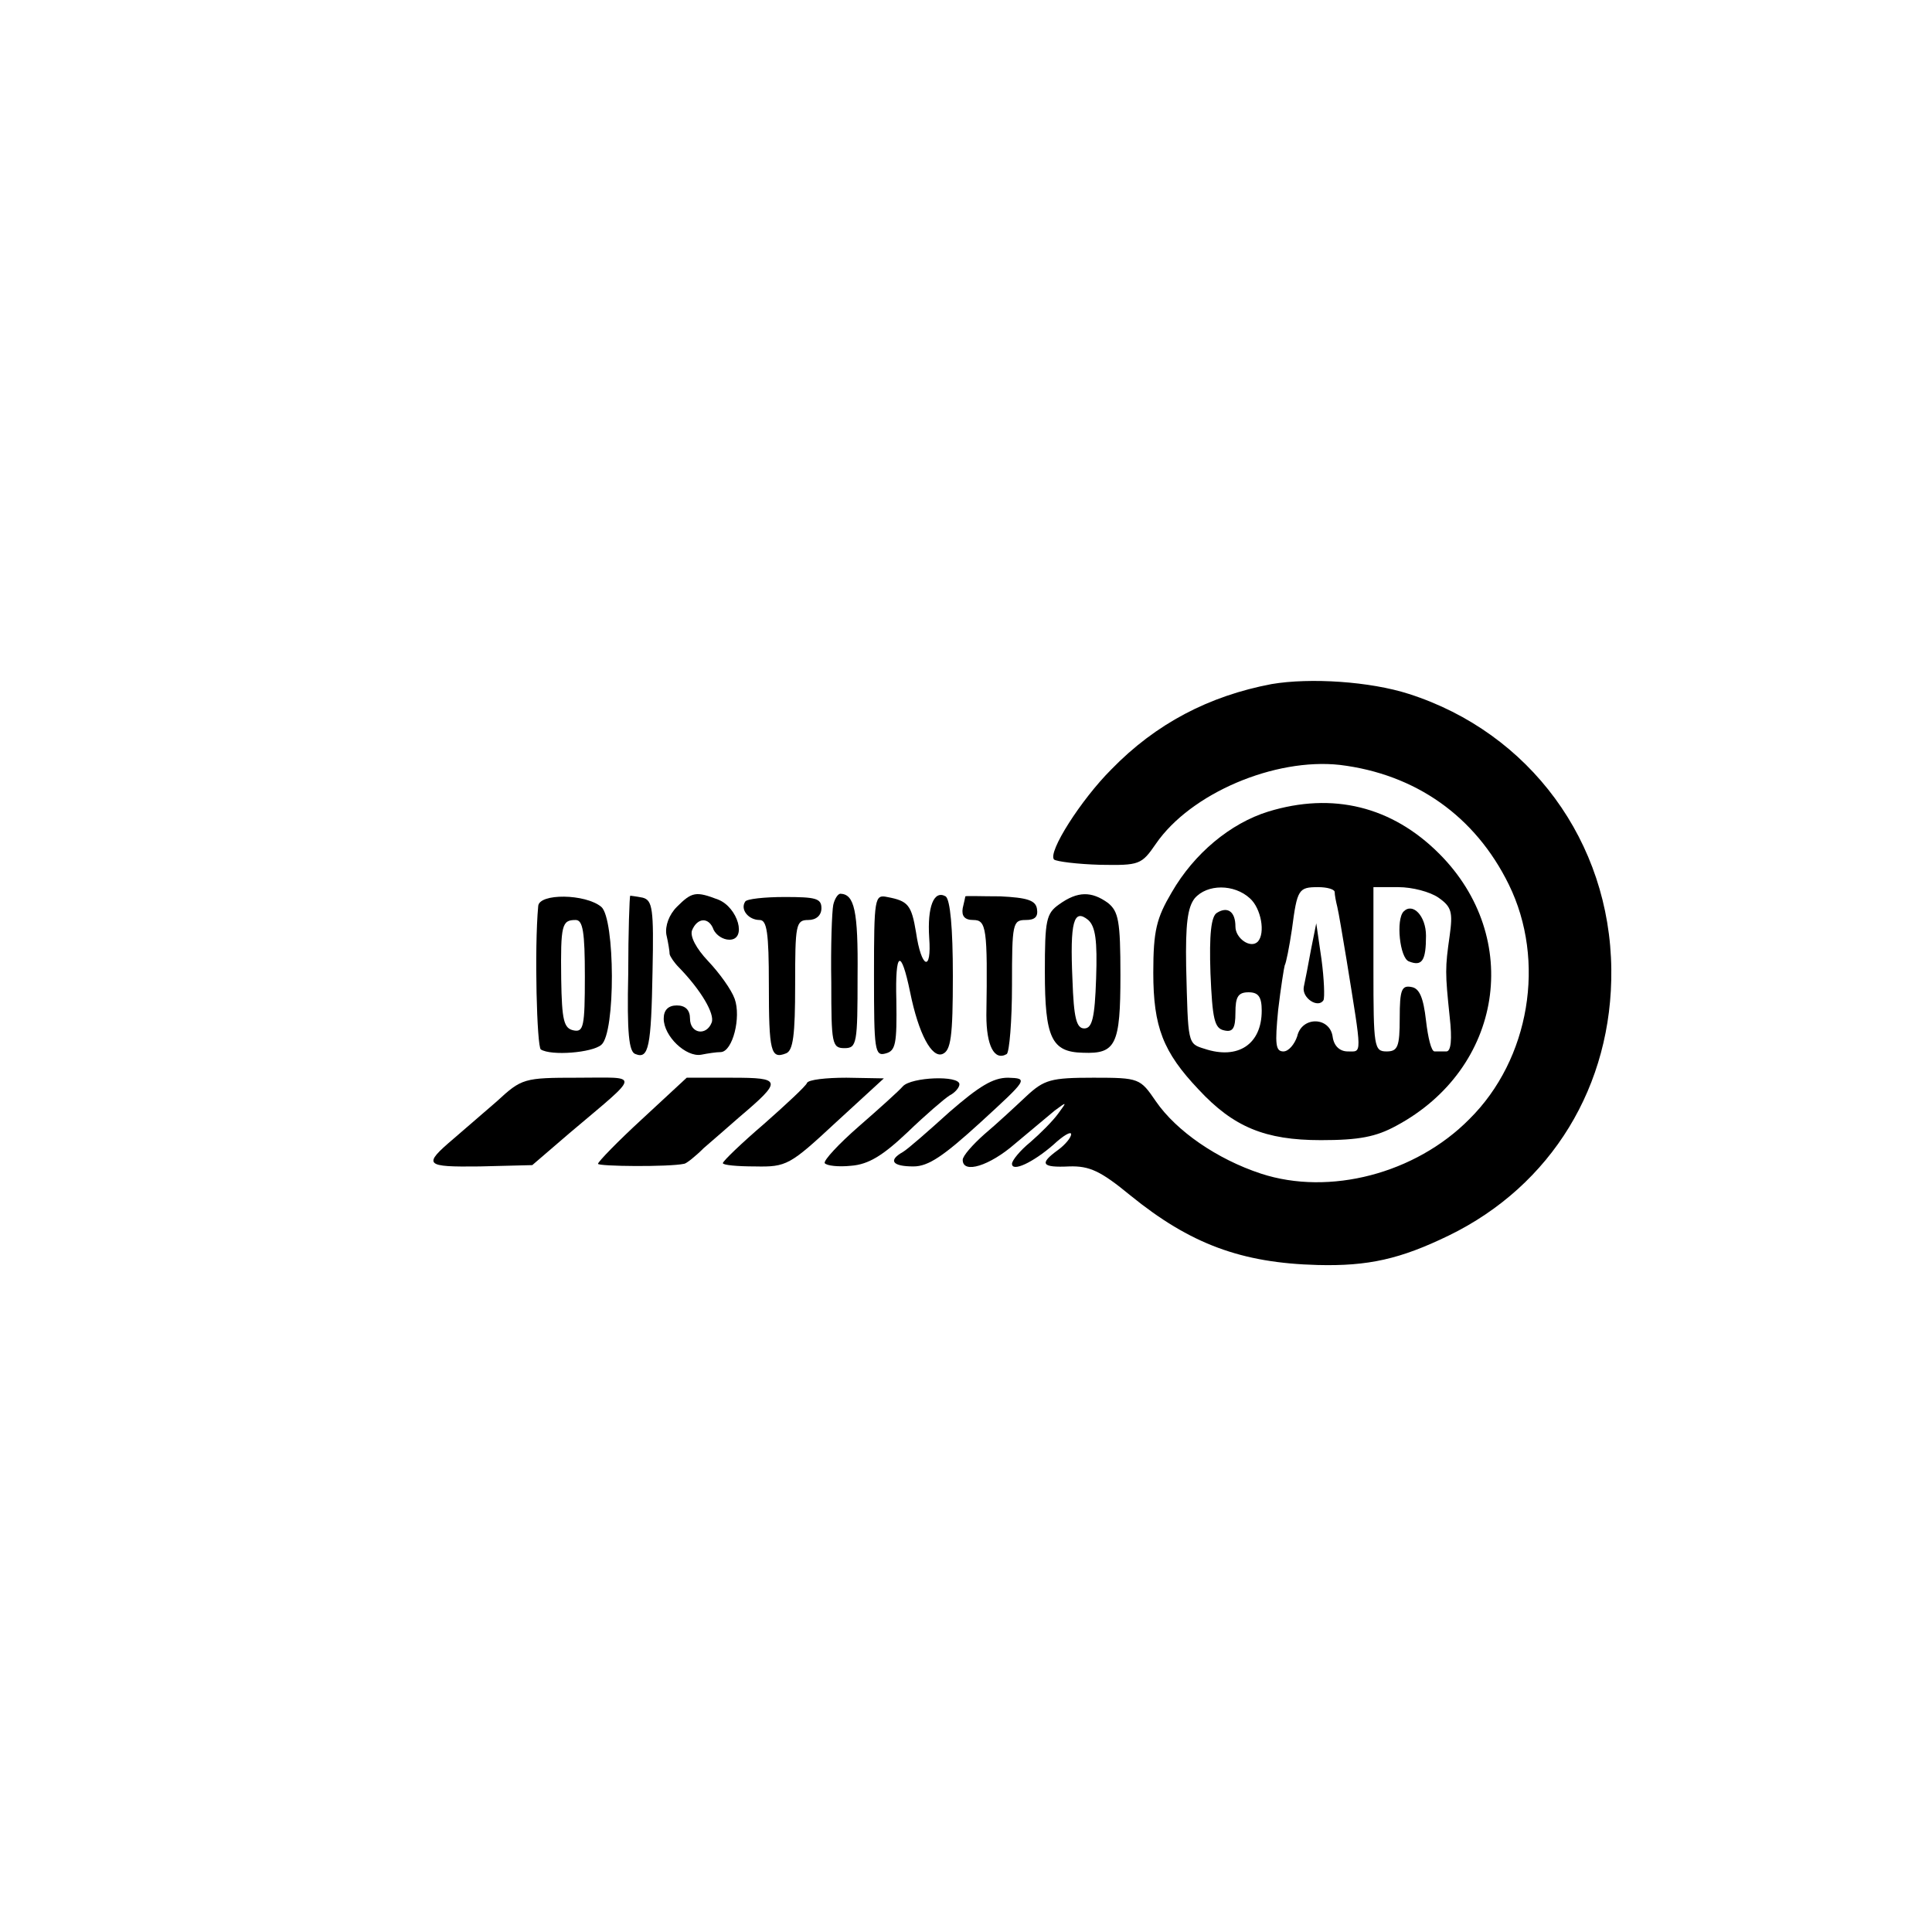
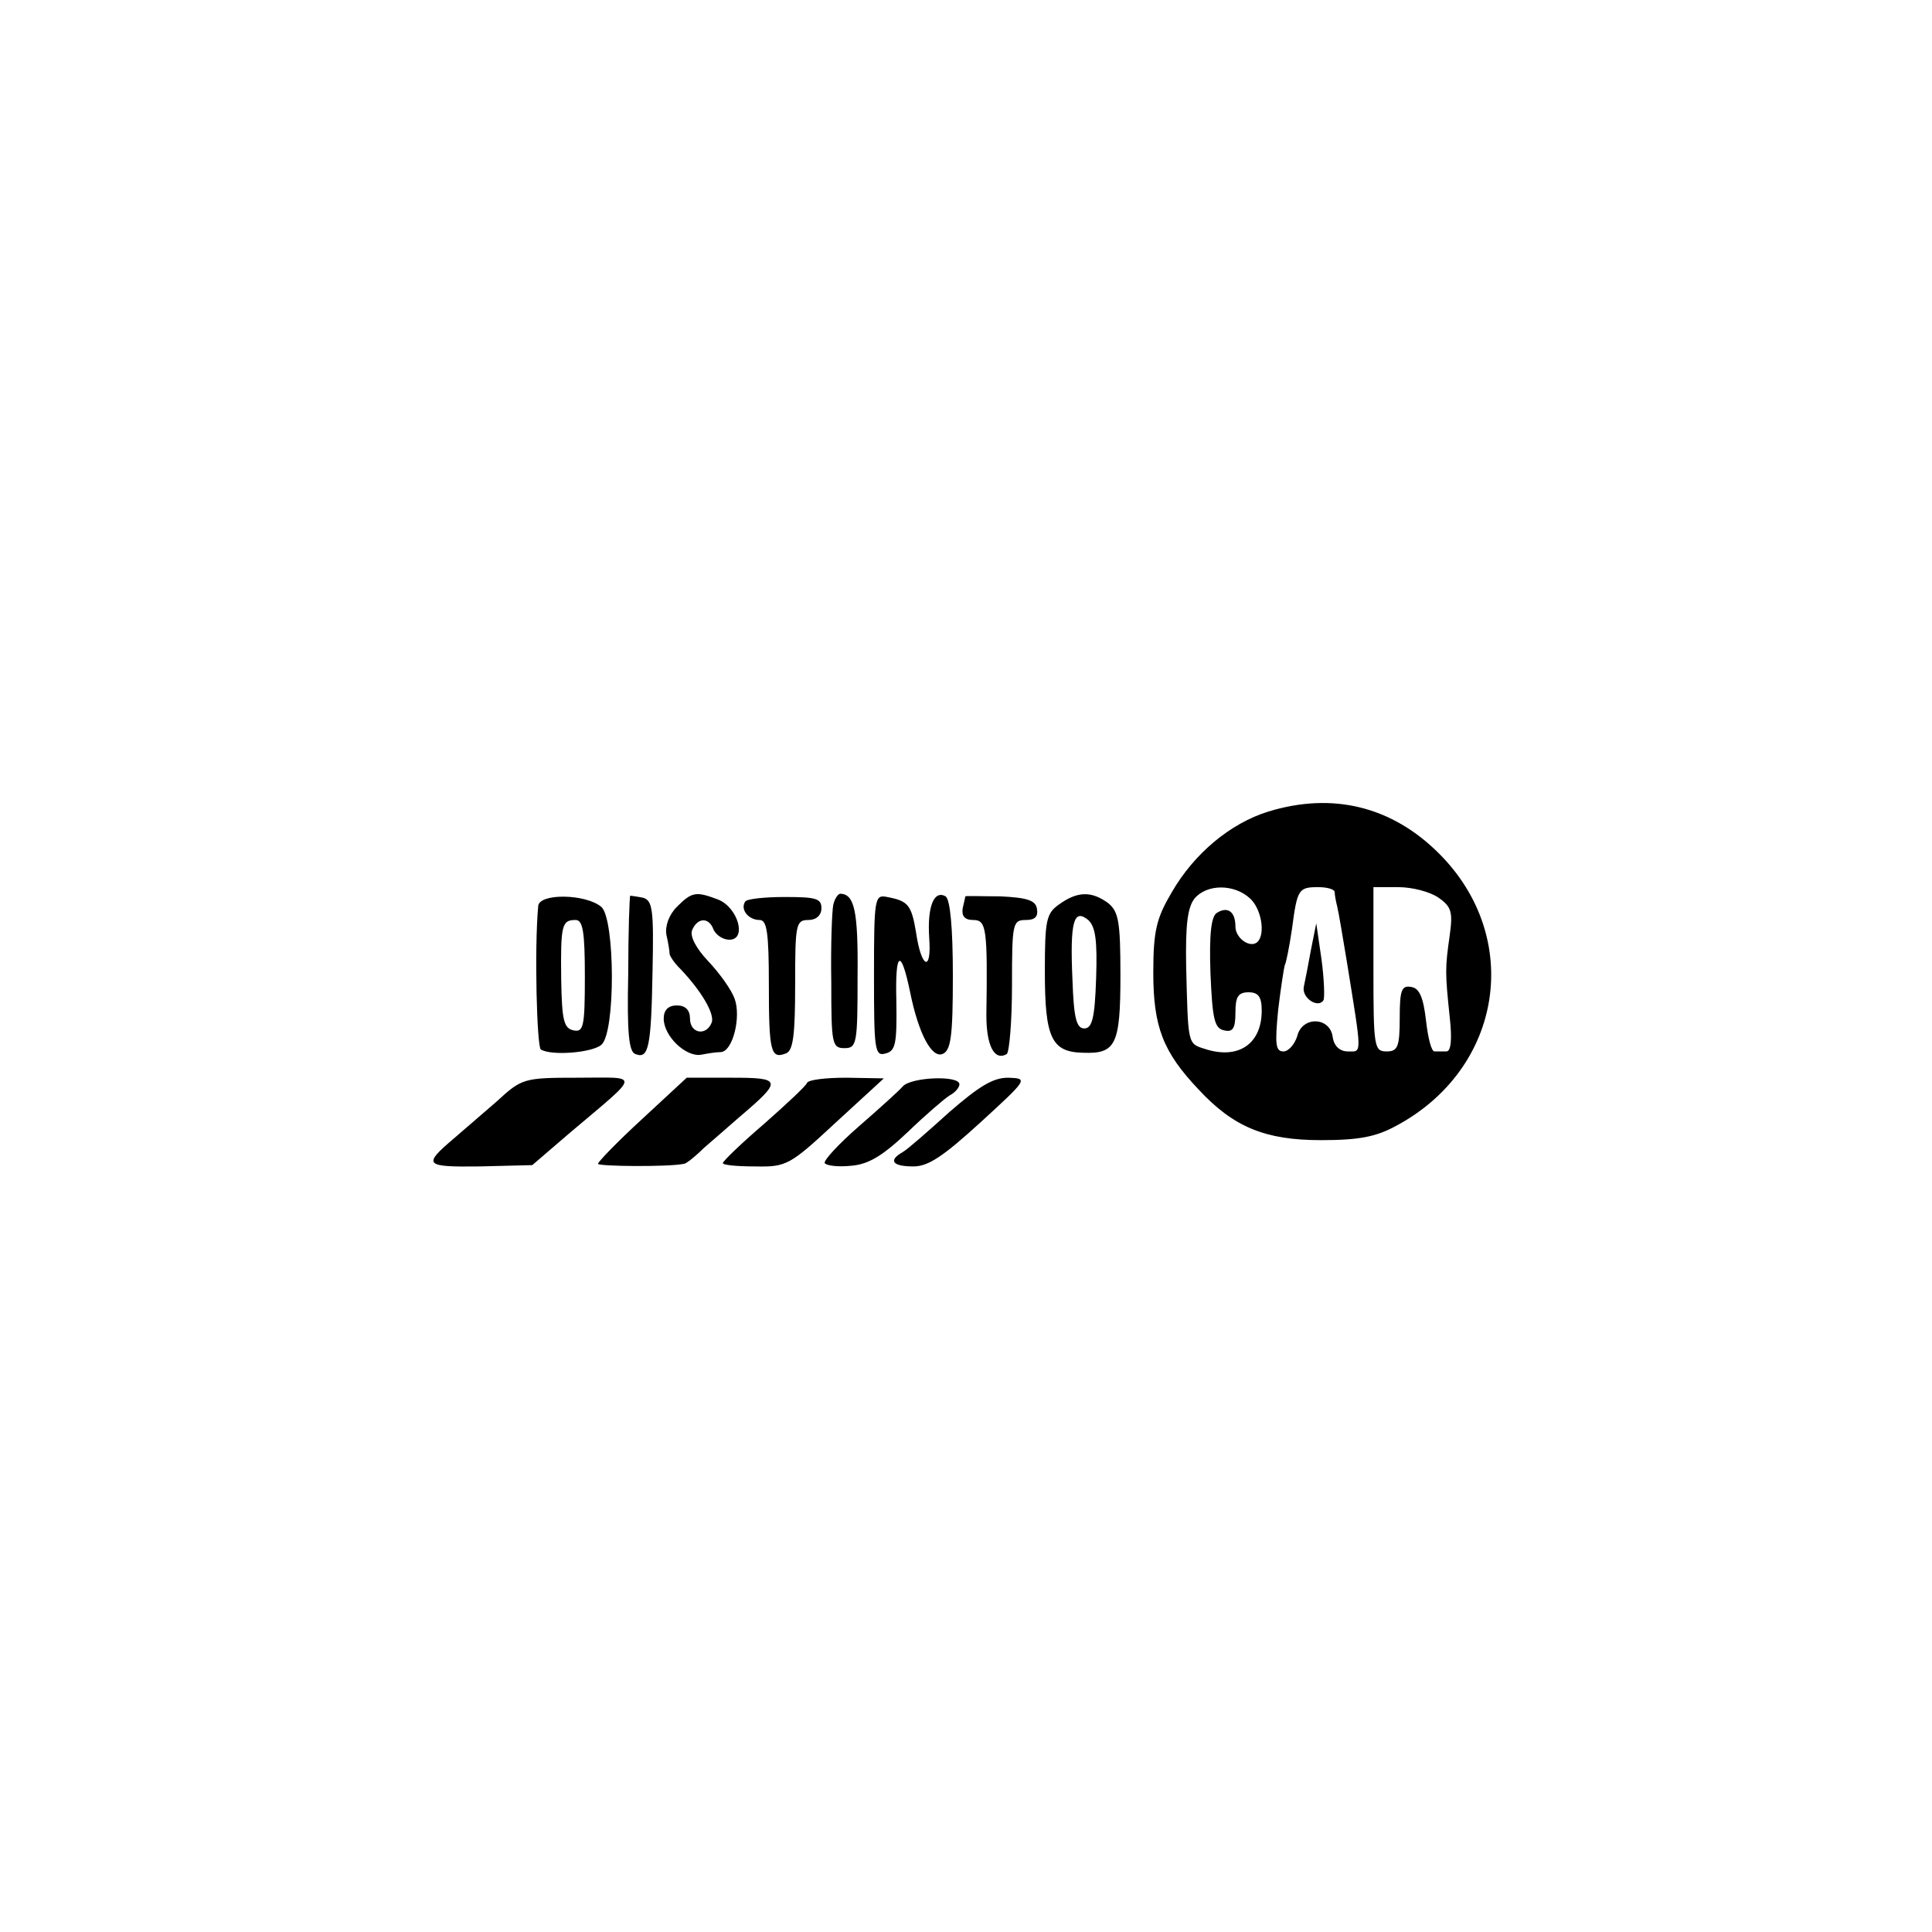
<svg xmlns="http://www.w3.org/2000/svg" version="1.0" width="294pt" height="294pt" viewBox="0 0 294 294" preserveAspectRatio="xMidYMid meet">
  <g transform="translate(0,294) scale(0.1,-0.1)" fill="#000000" stroke="none">
-     <path d="M1935 1899 c-95 -18 -176 -60 -244 -130 -46 -46 -97 -126 -87 -137 4 -3 35 -7 70 -8 60 -1 63 0 85 32 53 77 181 131 280 120 115 -14 206 -78 257 -182 57 -116 32 -266 -60 -357 -82 -83 -213 -117 -317 -83 -67 22 -129 65 -160 110 -24 35 -25 36 -95 36 -65 0 -75 -3 -102 -28 -17 -16 -45 -42 -64 -58 -18 -16 -33 -33 -33 -39 0 -22 41 -9 79 24 23 19 50 42 61 51 19 14 19 14 5 -5 -8 -11 -27 -30 -42 -43 -16 -13 -28 -28 -28 -33 0 -13 32 2 63 29 15 14 27 21 27 16 0 -5 -9 -16 -20 -24 -29 -21 -25 -27 17 -25 31 1 48 -7 93 -44 91 -74 169 -103 285 -106 77 -2 126 9 200 45 156 76 249 228 247 405 -2 194 -124 360 -308 419 -59 19 -150 25 -209 15z" />
    <path d="M1930 1705 c-58 -18 -113 -64 -147 -123 -23 -39 -28 -58 -28 -122 0 -83 15 -121 69 -178 53 -57 101 -77 186 -77 58 0 84 5 115 22 162 87 193 286 65 414 -72 72 -162 94 -260 64z m-28 -132 c17 -15 24 -53 12 -66 -11 -11 -34 5 -34 23 0 23 -12 31 -28 21 -9 -5 -12 -33 -10 -92 3 -70 6 -84 21 -87 13 -3 17 3 17 27 0 24 4 31 20 31 15 0 20 -7 20 -28 0 -51 -36 -75 -87 -58 -26 8 -25 7 -28 126 -1 63 2 89 13 103 19 22 60 22 84 0z m129 10 c0 -5 2 -15 4 -23 2 -8 8 -44 14 -80 24 -149 24 -140 2 -140 -12 0 -21 8 -23 22 -4 31 -47 32 -54 1 -4 -12 -13 -23 -21 -23 -12 0 -13 11 -8 63 4 34 9 65 10 68 2 3 7 28 11 55 8 61 10 64 40 64 13 0 24 -3 25 -7z m158 -9 c20 -14 22 -22 17 -58 -7 -49 -7 -56 0 -123 4 -35 2 -53 -5 -53 -6 0 -14 0 -18 0 -5 0 -10 21 -13 47 -4 35 -10 49 -22 51 -15 3 -18 -4 -18 -47 0 -44 -3 -51 -20 -51 -19 0 -20 7 -20 125 l0 125 38 0 c21 0 48 -7 61 -16z" />
    <path d="M1995 1495 c-4 -22 -9 -48 -11 -57 -3 -17 22 -33 30 -20 2 4 1 32 -3 62 l-8 55 -8 -40z" />
-     <path d="M2136 1553 c-12 -12 -6 -71 8 -76 20 -8 26 1 26 39 0 30 -20 51 -34 37z" />
    <path d="M819 1561 c-6 -65 -2 -214 4 -218 16 -10 78 -5 92 7 22 18 21 192 0 210 -24 20 -95 21 -96 1z m71 -107 c0 -76 -2 -85 -17 -82 -15 3 -18 15 -19 78 -1 83 1 90 22 90 11 0 14 -18 14 -86z" />
    <path d="M959 1577 c-1 -1 -3 -55 -3 -119 -2 -90 1 -119 11 -122 20 -8 24 10 26 127 2 94 0 107 -15 111 -10 2 -19 3 -19 3z" />
    <path d="M1030 1560 c-12 -12 -18 -29 -16 -42 3 -13 5 -26 5 -30 1 -4 7 -13 14 -20 34 -35 55 -71 50 -84 -8 -21 -33 -17 -33 6 0 13 -7 20 -20 20 -13 0 -20 -7 -20 -20 0 -27 34 -59 57 -55 10 2 23 4 30 4 18 1 31 53 21 81 -5 14 -23 39 -40 57 -19 20 -28 38 -25 47 8 20 26 21 33 1 4 -8 14 -15 24 -15 27 0 13 49 -17 61 -34 13 -40 12 -63 -11z" />
    <path d="M1134 1568 c-8 -12 5 -28 22 -28 11 0 14 -19 14 -98 0 -103 3 -114 26 -105 11 4 14 28 14 104 0 92 1 99 20 99 12 0 20 7 20 18 0 15 -9 17 -56 17 -31 0 -58 -3 -60 -7z" />
    <path d="M1268 1563 c-2 -10 -4 -63 -3 -118 0 -93 1 -100 20 -100 19 0 20 7 20 110 1 100 -5 124 -26 125 -4 0 -9 -8 -11 -17z" />
    <path d="M1330 1455 c0 -113 1 -123 18 -118 15 4 17 15 16 81 -2 75 7 80 21 12 13 -64 33 -100 49 -94 13 5 16 26 16 119 0 73 -4 116 -11 121 -18 10 -28 -16 -25 -63 4 -53 -12 -47 -20 8 -7 42 -12 48 -44 54 -19 4 -20 -1 -20 -120z" />
    <path d="M1469 1576 c0 -1 -2 -9 -4 -18 -2 -12 3 -18 16 -18 20 0 22 -12 20 -145 0 -46 12 -70 31 -59 4 3 8 50 8 105 0 94 1 99 21 99 14 0 19 5 17 17 -2 13 -15 17 -56 19 -28 0 -52 1 -53 0z" />
    <path d="M1612 1564 c-20 -14 -22 -24 -22 -103 0 -100 10 -122 58 -123 50 -2 57 12 57 118 0 83 -3 97 -19 110 -25 18 -46 18 -74 -2z m56 -113 c-2 -60 -6 -76 -18 -76 -12 0 -16 16 -18 74 -4 89 2 109 24 91 11 -10 14 -31 12 -89z" />
    <path d="M756 1264 c-22 -19 -52 -45 -66 -57 -47 -40 -44 -43 40 -42 l80 2 57 49 c110 93 108 84 12 84 -82 0 -85 -1 -123 -36z" />
-     <path d="M977 1237 c-37 -34 -67 -65 -67 -68 0 -4 108 -5 131 0 3 0 17 11 30 24 14 12 38 33 54 47 66 56 65 60 -11 60 l-69 0 -68 -63z" />
+     <path d="M977 1237 c-37 -34 -67 -65 -67 -68 0 -4 108 -5 131 0 3 0 17 11 30 24 14 12 38 33 54 47 66 56 65 60 -11 60 l-69 0 -68 -63" />
    <path d="M1228 1292 c-1 -4 -31 -32 -65 -62 -35 -30 -63 -57 -63 -60 0 -3 22 -5 49 -5 48 -1 53 2 123 67 l73 67 -57 1 c-31 0 -58 -3 -60 -8z" />
    <path d="M1374 1287 c-6 -7 -36 -34 -67 -61 -31 -27 -54 -52 -52 -56 3 -4 21 -6 40 -4 27 2 49 16 86 51 27 26 56 51 64 56 8 4 15 12 15 17 0 14 -73 11 -86 -3z" />
    <path d="M1445 1248 c-32 -29 -64 -57 -71 -61 -23 -13 -16 -22 16 -22 23 0 46 16 102 67 72 66 73 67 42 68 -23 0 -44 -13 -89 -52z" />
  </g>
</svg>